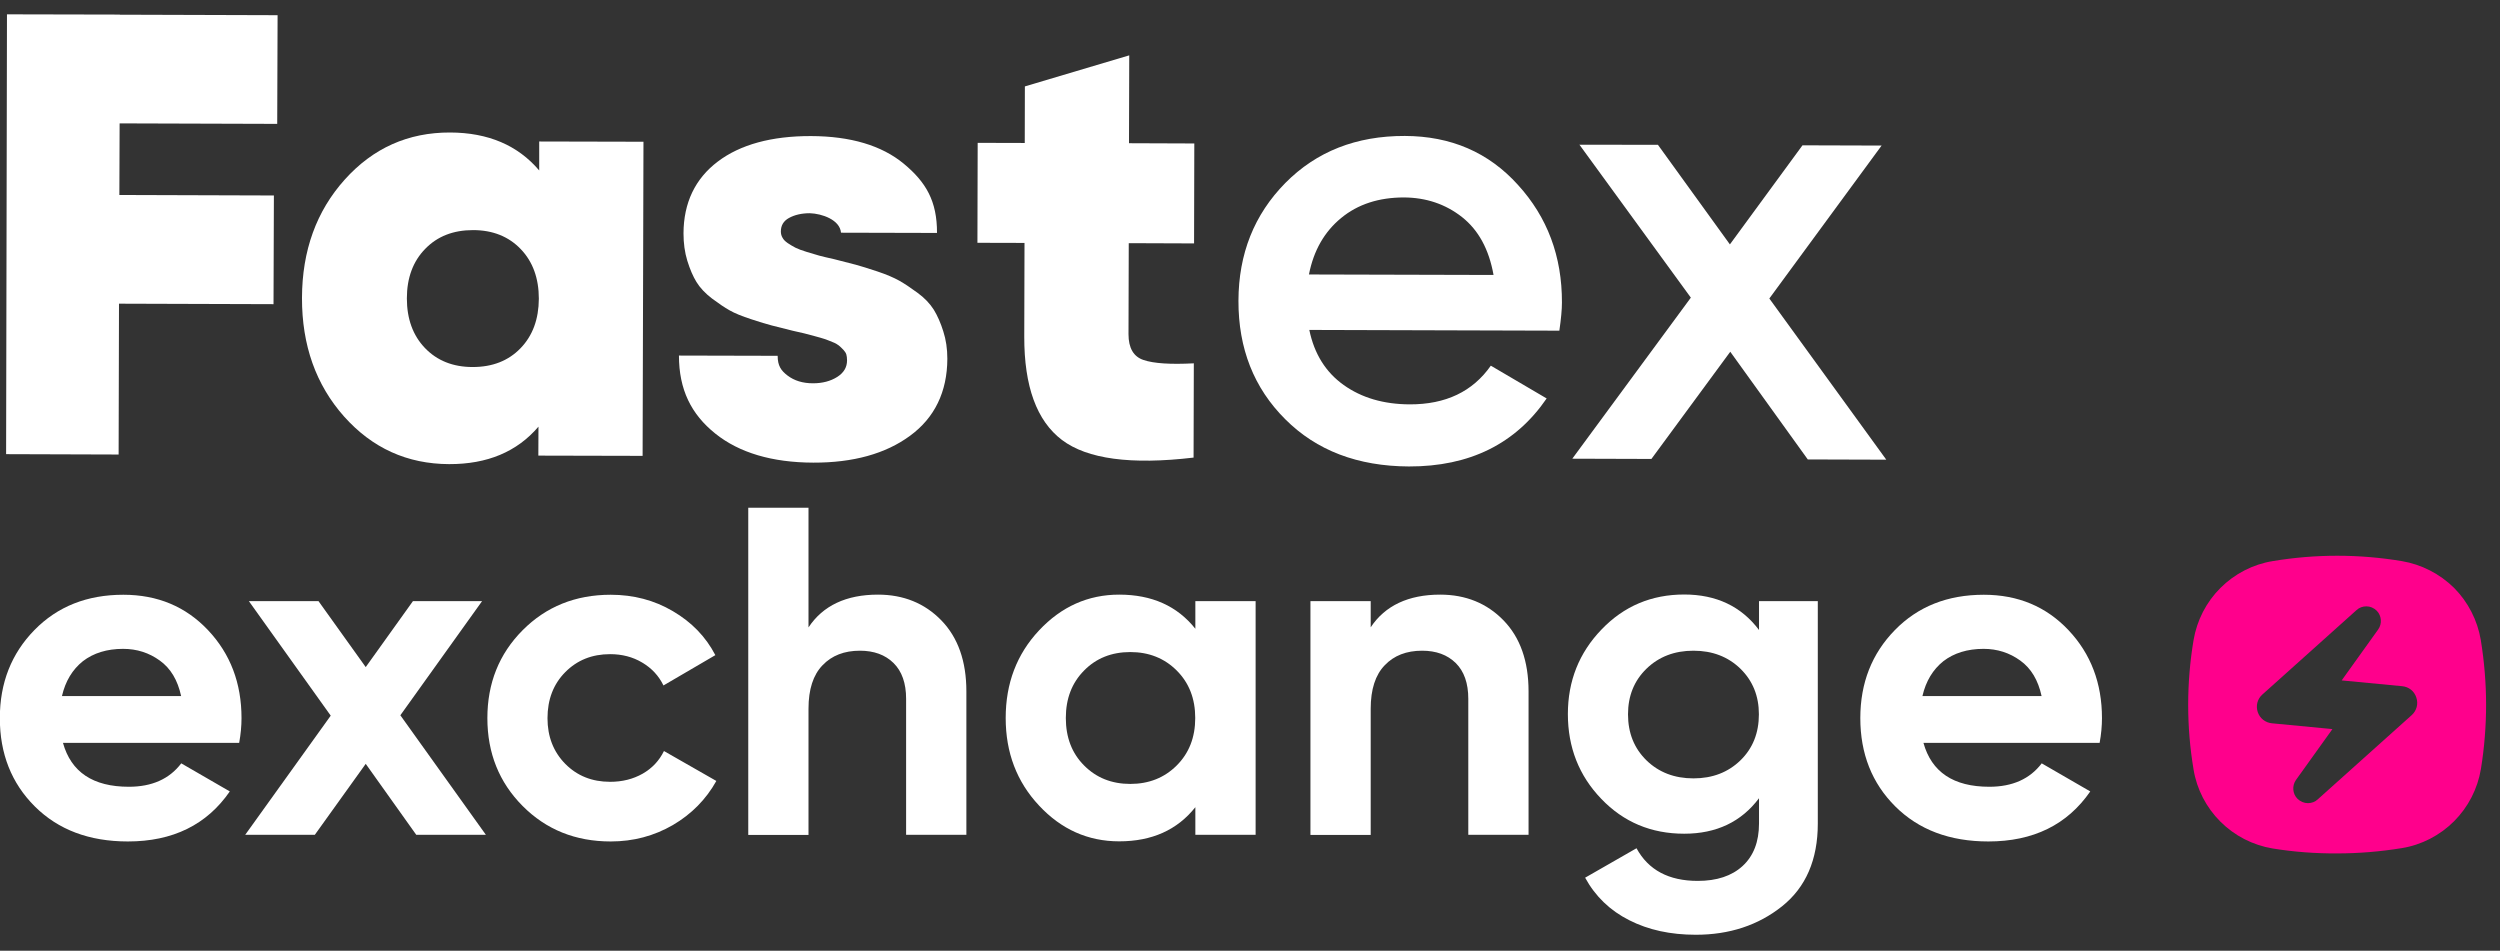
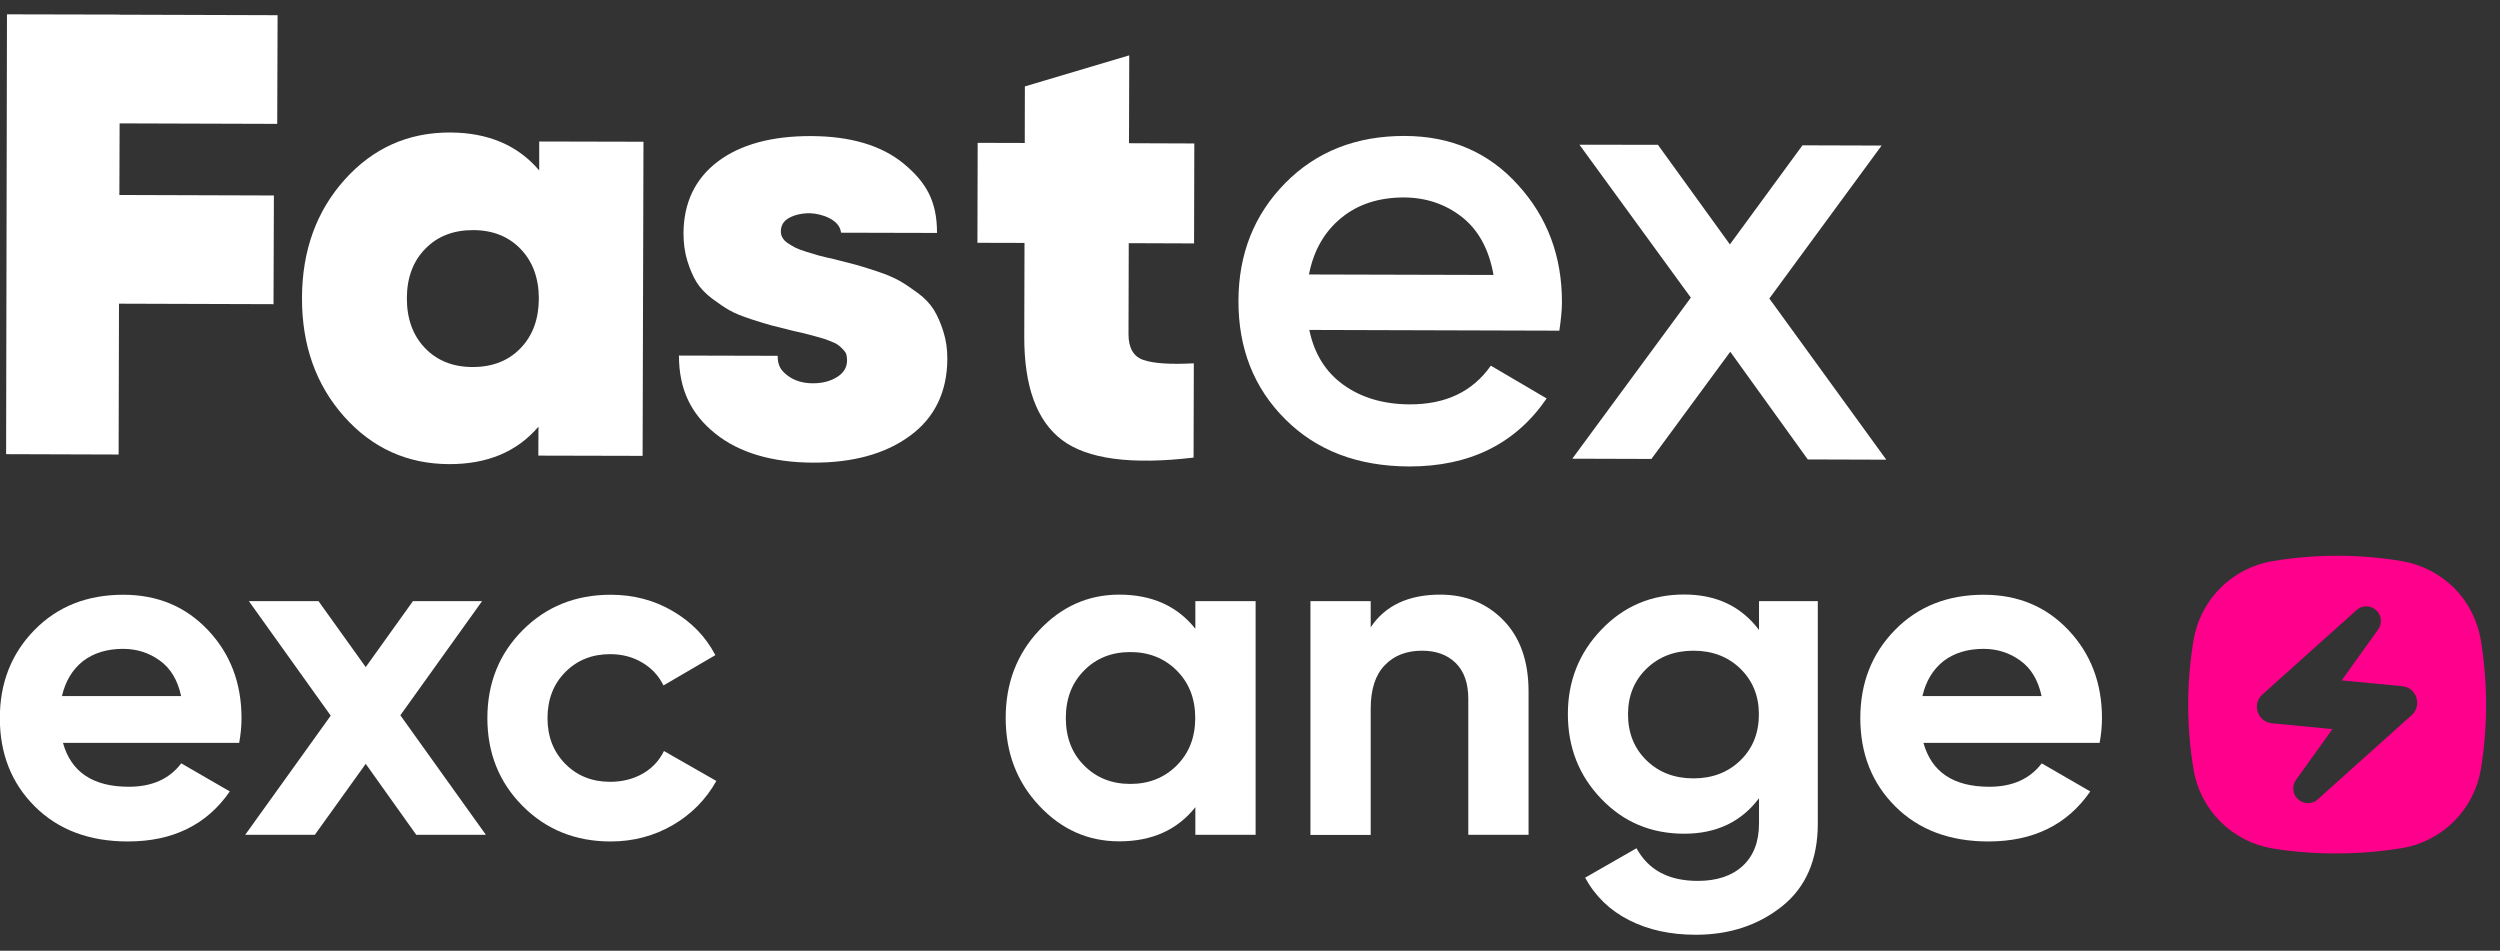
<svg xmlns="http://www.w3.org/2000/svg" width="142" height="54" viewBox="0 0 142 54" fill="none">
  <rect x="0" y="0" width="142" height="54" fill="#333333" stroke="none" />
  <g id="Group">
    <g id="Group_2">
      <path id="Vector" d="M30.627 9.682C29.416 8.254 27.73 7.533 25.567 7.526C23.187 7.519 21.192 8.408 19.582 10.2C17.972 11.992 17.16 14.232 17.153 16.92C17.146 19.608 17.944 21.855 19.54 23.654C21.143 25.452 23.131 26.355 25.511 26.362C27.674 26.369 29.367 25.662 30.585 24.234L30.578 25.879L36.5 25.893L36.549 8.051L30.627 8.037V9.682ZM29.563 19.783C28.87 20.497 27.968 20.847 26.848 20.847C25.728 20.847 24.825 20.483 24.139 19.769C23.453 19.055 23.11 18.11 23.11 16.948C23.11 15.786 23.46 14.841 24.153 14.134C24.846 13.42 25.749 13.07 26.869 13.07C27.988 13.07 28.892 13.434 29.577 14.148C30.263 14.862 30.606 15.807 30.606 16.969C30.599 18.131 30.256 19.069 29.563 19.783Z" fill="white" />
      <path id="Vector_2" d="M64.141 3.144L58.213 4.908L58.206 8.121L55.532 8.114L55.518 13.791L58.192 13.798L58.178 19.118C58.171 21.945 58.885 23.905 60.32 24.99C61.755 26.075 64.246 26.411 67.795 25.991L67.809 20.637C66.479 20.707 65.527 20.644 64.953 20.448C64.386 20.259 64.099 19.769 64.099 18.985L64.113 13.812L67.823 13.826L67.837 8.149L64.127 8.135L64.141 3.144Z" fill="white" />
      <path id="Vector_3" d="M79.793 7.722C77.036 7.715 74.775 8.604 73.004 10.396C71.24 12.188 70.351 14.414 70.344 17.081C70.337 19.79 71.219 22.037 73.004 23.814C74.782 25.593 77.12 26.481 80.025 26.495C83.475 26.502 86.079 25.215 87.85 22.632L84.679 20.77C83.65 22.24 82.117 22.975 80.067 22.968C78.59 22.961 77.344 22.597 76.322 21.869C75.3 21.141 74.649 20.098 74.369 18.74L88.571 18.782C88.669 18.117 88.718 17.578 88.718 17.179C88.725 14.561 87.892 12.335 86.219 10.501C84.553 8.653 82.411 7.729 79.793 7.722ZM74.348 15.59C74.614 14.232 75.223 13.168 76.175 12.384C77.127 11.6 78.317 11.215 79.745 11.215C81.004 11.222 82.103 11.593 83.041 12.328C83.979 13.07 84.574 14.162 84.833 15.618L74.348 15.59Z" fill="white" />
      <path id="Vector_4" d="M100.498 16.955L106.875 8.268L102.381 8.254L98.258 13.882L94.171 8.226L89.712 8.219L96.04 16.906L89.306 26.054L93.8 26.068L98.279 19.979L102.682 26.096L107.141 26.11L100.498 16.955Z" fill="white" />
      <path id="Vector_5" d="M15.746 7.036L15.767 0.863L6.801 0.835V0.828L0.396 0.814L0.347 25.796L6.738 25.817L6.759 17.249L15.536 17.277L15.557 11.103L6.78 11.075L6.794 7.008L15.746 7.036Z" fill="white" />
      <g id="Group_3">
        <path id="Vector_6" d="M46.194 26.278C43.863 26.271 41.987 25.718 40.629 24.627C39.257 23.527 38.564 22.128 38.564 20.196L44.171 20.21C44.171 20.763 44.353 21.043 44.731 21.33C45.116 21.624 45.599 21.771 46.18 21.771C46.712 21.771 47.174 21.652 47.559 21.407C47.93 21.169 48.112 20.861 48.112 20.469C48.112 20.336 48.098 20.224 48.07 20.126C48.042 20.042 47.986 19.958 47.909 19.874C47.818 19.776 47.727 19.692 47.643 19.622C47.566 19.559 47.447 19.489 47.279 19.426C47.097 19.349 46.943 19.293 46.824 19.251C46.705 19.209 46.516 19.16 46.264 19.09L45.683 18.936C45.55 18.901 45.34 18.852 45.039 18.789L43.842 18.488C43.569 18.418 43.17 18.299 42.666 18.131C42.148 17.963 41.735 17.795 41.441 17.627C41.154 17.466 40.825 17.242 40.44 16.955C40.055 16.661 39.761 16.346 39.558 16.017C39.362 15.695 39.187 15.289 39.04 14.813C38.893 14.337 38.823 13.812 38.823 13.252C38.83 11.523 39.481 10.151 40.769 9.178C42.043 8.212 43.828 7.722 46.068 7.729C48.308 7.736 50.079 8.261 51.332 9.297C52.592 10.34 53.229 11.418 53.222 13.231L47.769 13.217C47.706 12.482 46.684 12.132 45.998 12.111C45.536 12.111 45.137 12.202 44.808 12.384C44.507 12.552 44.353 12.804 44.353 13.147C44.353 13.273 44.381 13.392 44.444 13.497C44.5 13.609 44.598 13.707 44.738 13.805C44.892 13.91 45.039 13.994 45.186 14.071C45.326 14.141 45.543 14.225 45.823 14.309C46.11 14.4 46.348 14.47 46.53 14.519C46.712 14.568 46.999 14.638 47.384 14.722C47.923 14.855 48.329 14.96 48.609 15.037C48.896 15.114 49.295 15.24 49.827 15.415C50.352 15.59 50.772 15.772 51.073 15.94C51.374 16.108 51.717 16.339 52.109 16.626C52.515 16.92 52.823 17.249 53.04 17.592C53.25 17.935 53.431 18.348 53.578 18.817C53.733 19.293 53.809 19.818 53.809 20.378C53.803 22.254 53.089 23.73 51.689 24.753C50.303 25.774 48.455 26.285 46.194 26.278Z" fill="white" />
      </g>
    </g>
    <g id="Group_4">
      <path id="Vector_7" d="M136.423 31.871C133.994 31.465 131.516 31.465 129.087 31.871C127.967 32.053 126.924 32.592 126.119 33.397C125.314 34.202 124.782 35.238 124.593 36.365C124.187 38.794 124.187 41.272 124.593 43.701C124.775 44.828 125.314 45.864 126.119 46.669C126.924 47.474 127.96 48.005 129.087 48.194C130.298 48.391 131.523 48.481 132.755 48.474C133.987 48.474 135.212 48.37 136.423 48.173C137.542 47.992 138.585 47.453 139.39 46.648C140.195 45.843 140.727 44.807 140.916 43.68C141.112 42.469 141.21 41.244 141.21 40.019C141.21 38.787 141.105 37.562 140.909 36.351C140.72 35.231 140.188 34.195 139.39 33.39C138.578 32.592 137.542 32.06 136.423 31.871ZM131.089 45.619C130.872 45.619 130.662 45.528 130.501 45.374C130.214 45.094 130.179 44.632 130.41 44.303L132.482 41.412L129.045 41.083C128.674 41.048 128.359 40.803 128.24 40.446C128.121 40.082 128.219 39.704 128.499 39.452L133.847 34.657C133.994 34.517 134.197 34.44 134.407 34.44C134.631 34.44 134.834 34.531 134.995 34.685C135.275 34.965 135.317 35.427 135.079 35.756L133.007 38.647L136.444 38.976C136.822 39.011 137.13 39.256 137.248 39.62C137.367 39.977 137.269 40.362 136.99 40.614L131.642 45.409C131.502 45.542 131.299 45.619 131.089 45.619Z" fill="#FF008C" />
    </g>
    <g id="Group_5">
      <g id="Group_6">
        <path id="Vector_8" d="M3.575 42.189C4.037 43.855 5.283 44.688 7.32 44.688C8.629 44.688 9.623 44.246 10.295 43.358L13.053 44.953C11.744 46.85 9.812 47.795 7.264 47.795C5.066 47.795 3.309 47.13 1.979 45.807C0.649 44.484 -0.009 42.805 -0.009 40.789C-0.009 38.787 0.649 37.121 1.958 35.784C3.267 34.447 4.947 33.782 7.005 33.782C8.951 33.782 10.554 34.454 11.821 35.798C13.088 37.142 13.718 38.808 13.718 40.789C13.718 41.23 13.676 41.699 13.585 42.196H3.575V42.189ZM3.519 39.536H10.288C10.092 38.633 9.693 37.961 9.077 37.52C8.468 37.079 7.775 36.855 6.991 36.855C6.074 36.855 5.311 37.093 4.709 37.555C4.114 38.031 3.715 38.689 3.519 39.536Z" fill="white" />
        <path id="Vector_9" d="M27.598 47.417H23.643L20.773 43.386L17.882 47.417H13.928L18.785 40.649L14.137 34.146H18.092L20.773 37.891L23.454 34.146H27.381L22.74 40.628L27.598 47.417Z" fill="white" />
        <path id="Vector_10" d="M34.689 47.795C32.687 47.795 31.021 47.123 29.684 45.779C28.348 44.435 27.683 42.77 27.683 40.789C27.683 38.808 28.348 37.142 29.684 35.798C31.021 34.454 32.687 33.782 34.689 33.782C35.984 33.782 37.16 34.09 38.217 34.713C39.281 35.336 40.086 36.162 40.632 37.212L37.685 38.934C37.419 38.388 37.02 37.954 36.474 37.632C35.935 37.31 35.326 37.156 34.654 37.156C33.625 37.156 32.778 37.499 32.106 38.178C31.434 38.857 31.098 39.732 31.098 40.796C31.098 41.839 31.434 42.7 32.106 43.386C32.778 44.065 33.625 44.407 34.654 44.407C35.347 44.407 35.956 44.254 36.502 43.946C37.041 43.638 37.447 43.204 37.713 42.658L40.688 44.358C40.107 45.401 39.281 46.241 38.217 46.864C37.153 47.48 35.977 47.795 34.689 47.795Z" fill="white" />
-         <path id="Vector_11" d="M49.871 33.775C51.32 33.775 52.524 34.265 53.469 35.238C54.414 36.211 54.89 37.555 54.89 39.27V47.417H51.467V39.69C51.467 38.808 51.229 38.129 50.753 37.66C50.277 37.191 49.64 36.96 48.842 36.96C47.96 36.96 47.246 37.233 46.721 37.786C46.189 38.332 45.923 39.158 45.923 40.257V47.424H42.501V28.84H45.923V35.637C46.742 34.398 48.065 33.775 49.871 33.775Z" fill="white" />
        <path id="Vector_12" d="M67.896 34.146H71.319V47.417H67.896V45.849C66.867 47.144 65.425 47.788 63.57 47.788C61.799 47.788 60.28 47.109 59.02 45.758C57.753 44.407 57.123 42.749 57.123 40.782C57.123 38.815 57.753 37.156 59.02 35.805C60.287 34.454 61.806 33.775 63.57 33.775C65.425 33.775 66.867 34.419 67.896 35.714V34.146ZM61.575 43.477C62.268 44.177 63.143 44.527 64.2 44.527C65.257 44.527 66.139 44.177 66.839 43.477C67.539 42.777 67.889 41.881 67.889 40.782C67.889 39.683 67.539 38.787 66.839 38.087C66.139 37.387 65.257 37.037 64.2 37.037C63.143 37.037 62.261 37.387 61.575 38.087C60.882 38.787 60.539 39.683 60.539 40.782C60.539 41.881 60.882 42.784 61.575 43.477Z" fill="white" />
        <path id="Vector_13" d="M81.803 33.775C83.252 33.775 84.456 34.265 85.401 35.238C86.346 36.211 86.822 37.555 86.822 39.27V47.417H83.399V39.69C83.399 38.808 83.161 38.129 82.685 37.66C82.209 37.191 81.572 36.96 80.775 36.96C79.892 36.96 79.178 37.233 78.654 37.786C78.122 38.332 77.856 39.158 77.856 40.257V47.424H74.433V34.146H77.856V35.63C78.674 34.398 79.998 33.775 81.803 33.775Z" fill="white" />
        <path id="Vector_14" d="M99.905 34.146H103.251V46.781C103.251 48.831 102.572 50.399 101.221 51.477C99.87 52.555 98.232 53.094 96.321 53.094C94.886 53.094 93.626 52.821 92.541 52.268C91.456 51.722 90.616 50.917 90.035 49.853L92.954 48.18C93.626 49.419 94.788 50.035 96.433 50.035C97.511 50.035 98.365 49.755 98.981 49.188C99.597 48.621 99.912 47.816 99.912 46.773V45.339C98.904 46.682 97.49 47.355 95.663 47.355C93.787 47.355 92.219 46.697 90.952 45.374C89.685 44.058 89.055 42.448 89.055 40.558C89.055 38.682 89.692 37.079 90.966 35.756C92.24 34.426 93.808 33.768 95.663 33.768C97.483 33.768 98.904 34.44 99.912 35.784V34.146H99.905ZM93.521 43.19C94.221 43.869 95.11 44.212 96.188 44.212C97.266 44.212 98.155 43.869 98.855 43.19C99.555 42.511 99.905 41.636 99.905 40.572C99.905 39.529 99.555 38.668 98.855 37.982C98.155 37.303 97.266 36.96 96.188 36.96C95.11 36.96 94.221 37.303 93.521 37.982C92.821 38.661 92.471 39.529 92.471 40.572C92.471 41.636 92.821 42.504 93.521 43.19Z" fill="white" />
        <path id="Vector_15" d="M109.25 42.189C109.712 43.855 110.958 44.688 112.995 44.688C114.303 44.688 115.297 44.246 115.969 43.358L118.727 44.953C117.418 46.85 115.486 47.795 112.939 47.795C110.741 47.795 108.984 47.13 107.654 45.807C106.324 44.484 105.666 42.805 105.666 40.789C105.666 38.787 106.324 37.121 107.633 35.784C108.942 34.447 110.622 33.782 112.68 33.782C114.625 33.782 116.228 34.454 117.495 35.798C118.762 37.142 119.392 38.808 119.392 40.789C119.392 41.23 119.35 41.699 119.259 42.196H109.25V42.189ZM109.194 39.536H115.962C115.766 38.633 115.367 37.961 114.751 37.52C114.142 37.079 113.449 36.855 112.666 36.855C111.749 36.855 110.986 37.093 110.384 37.555C109.789 38.031 109.39 38.689 109.194 39.536Z" fill="white" />
      </g>
    </g>
  </g>
</svg>